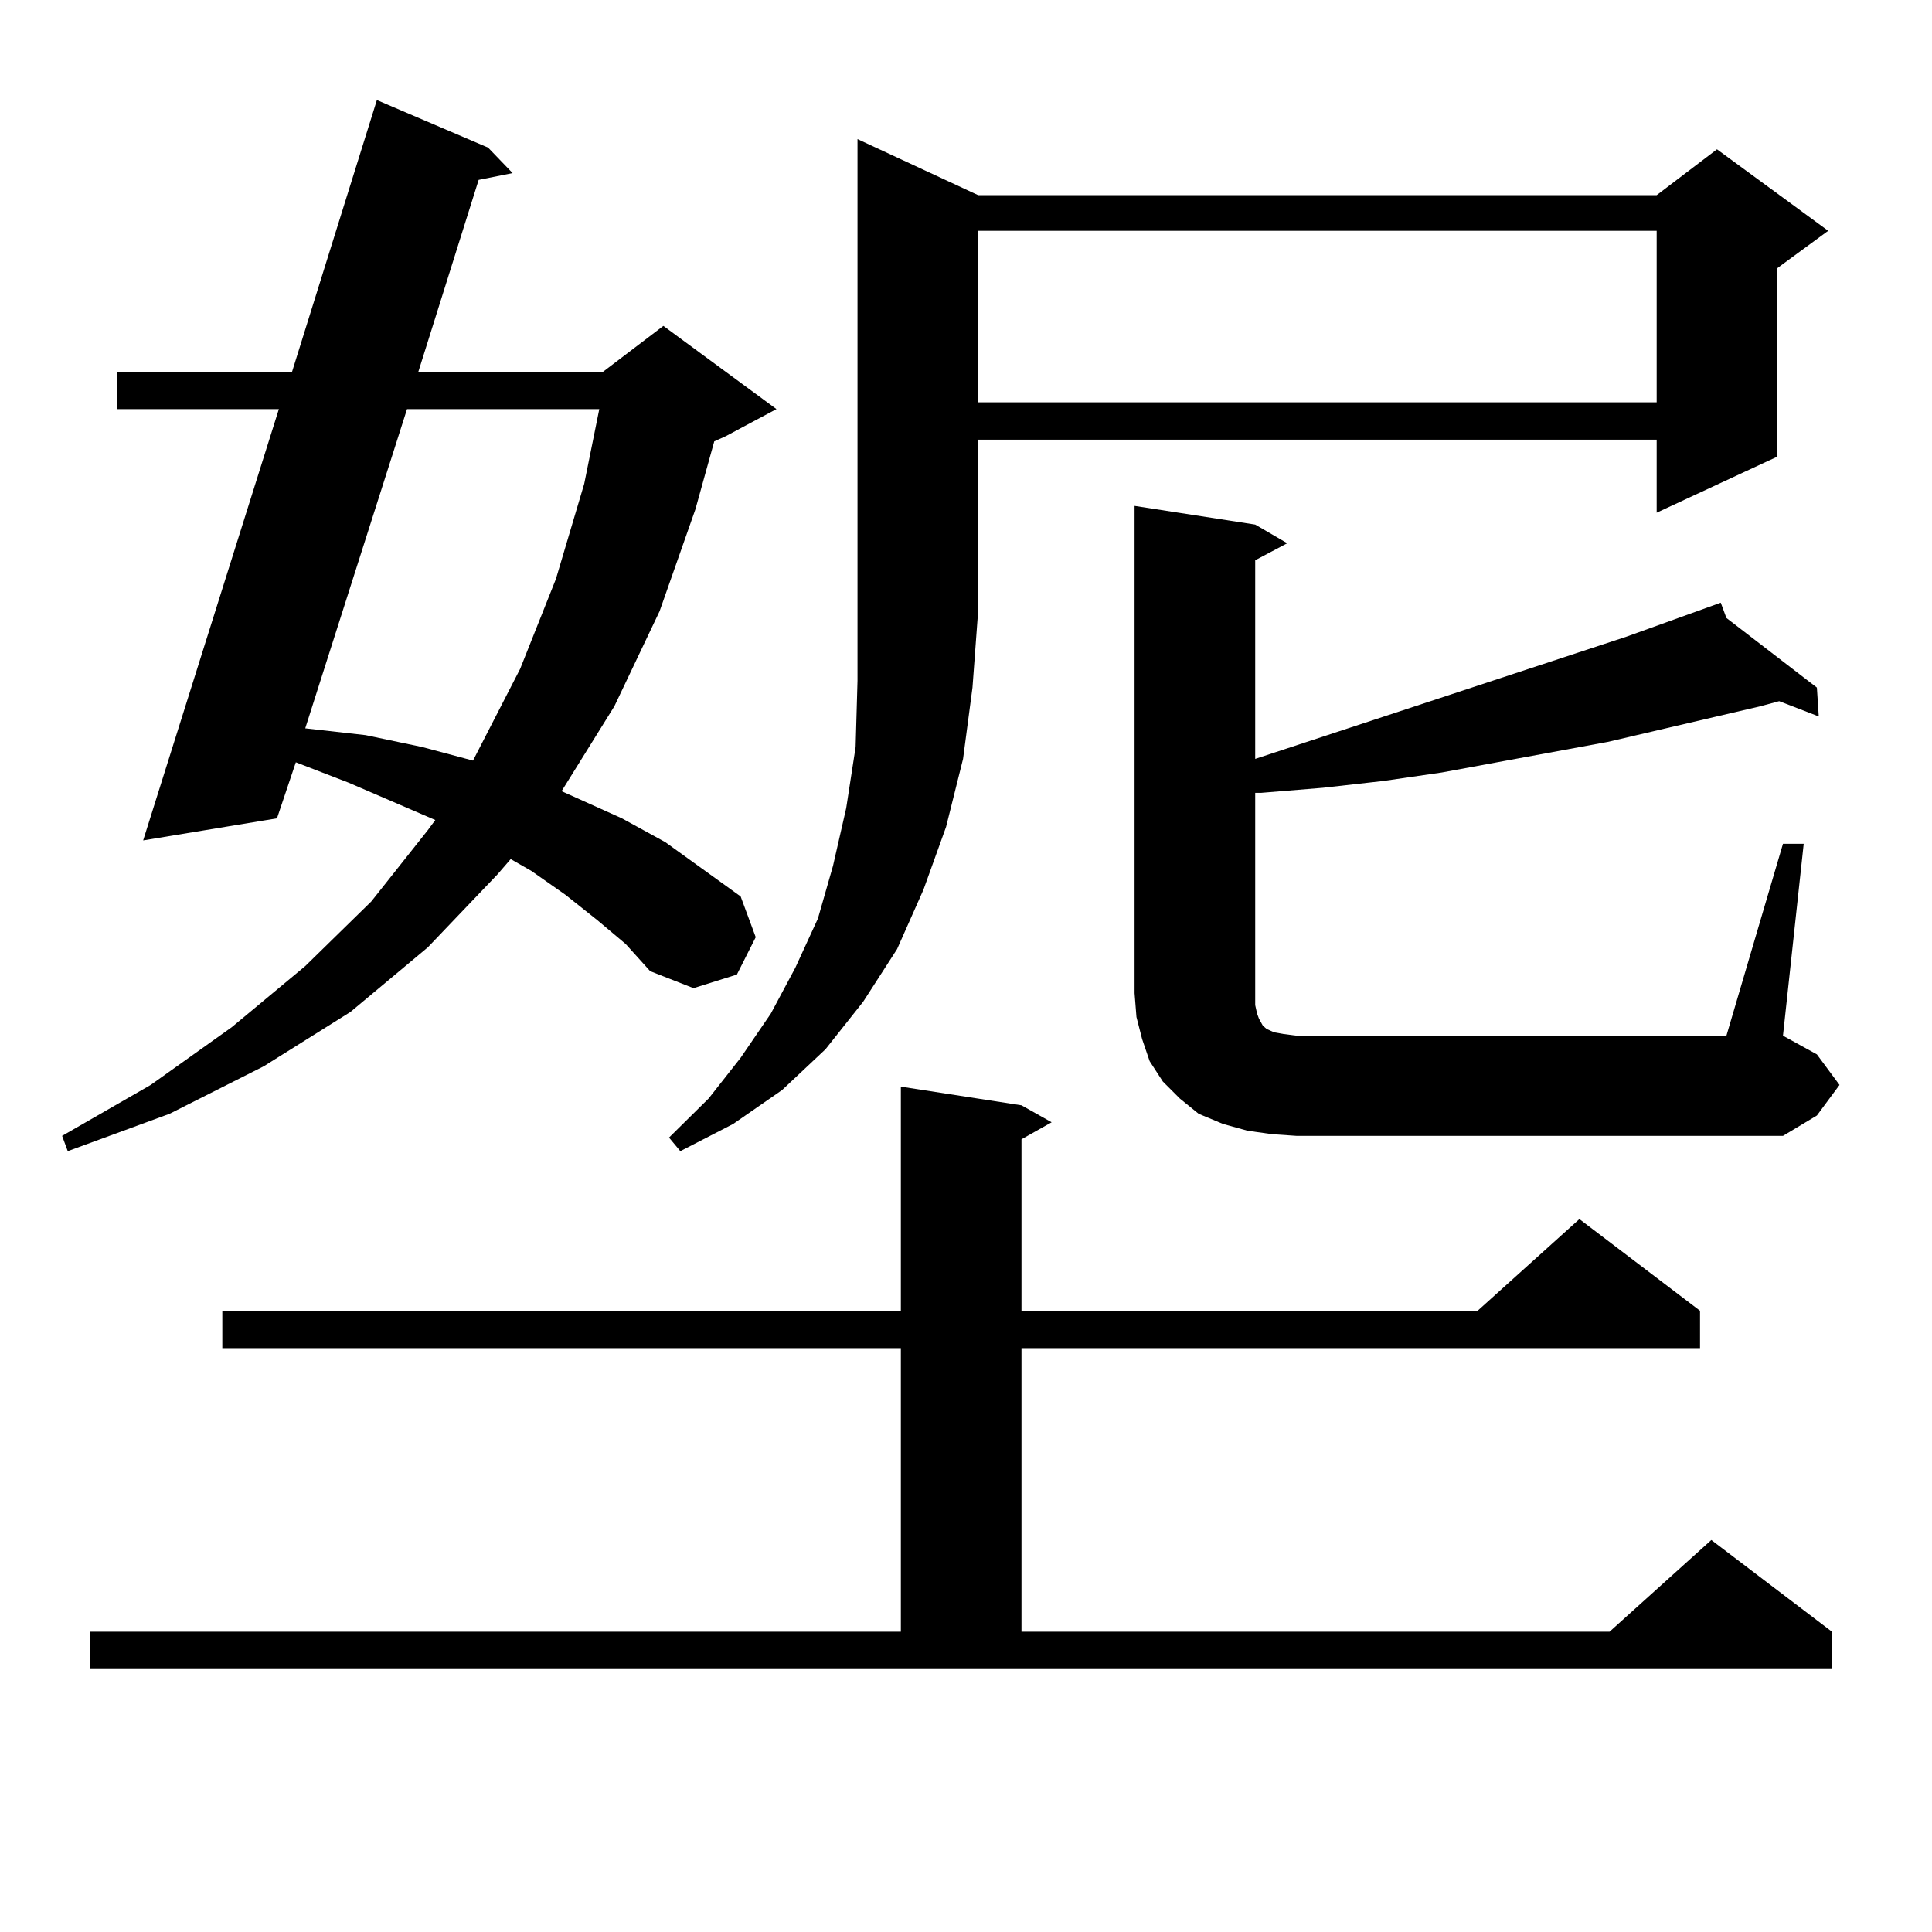
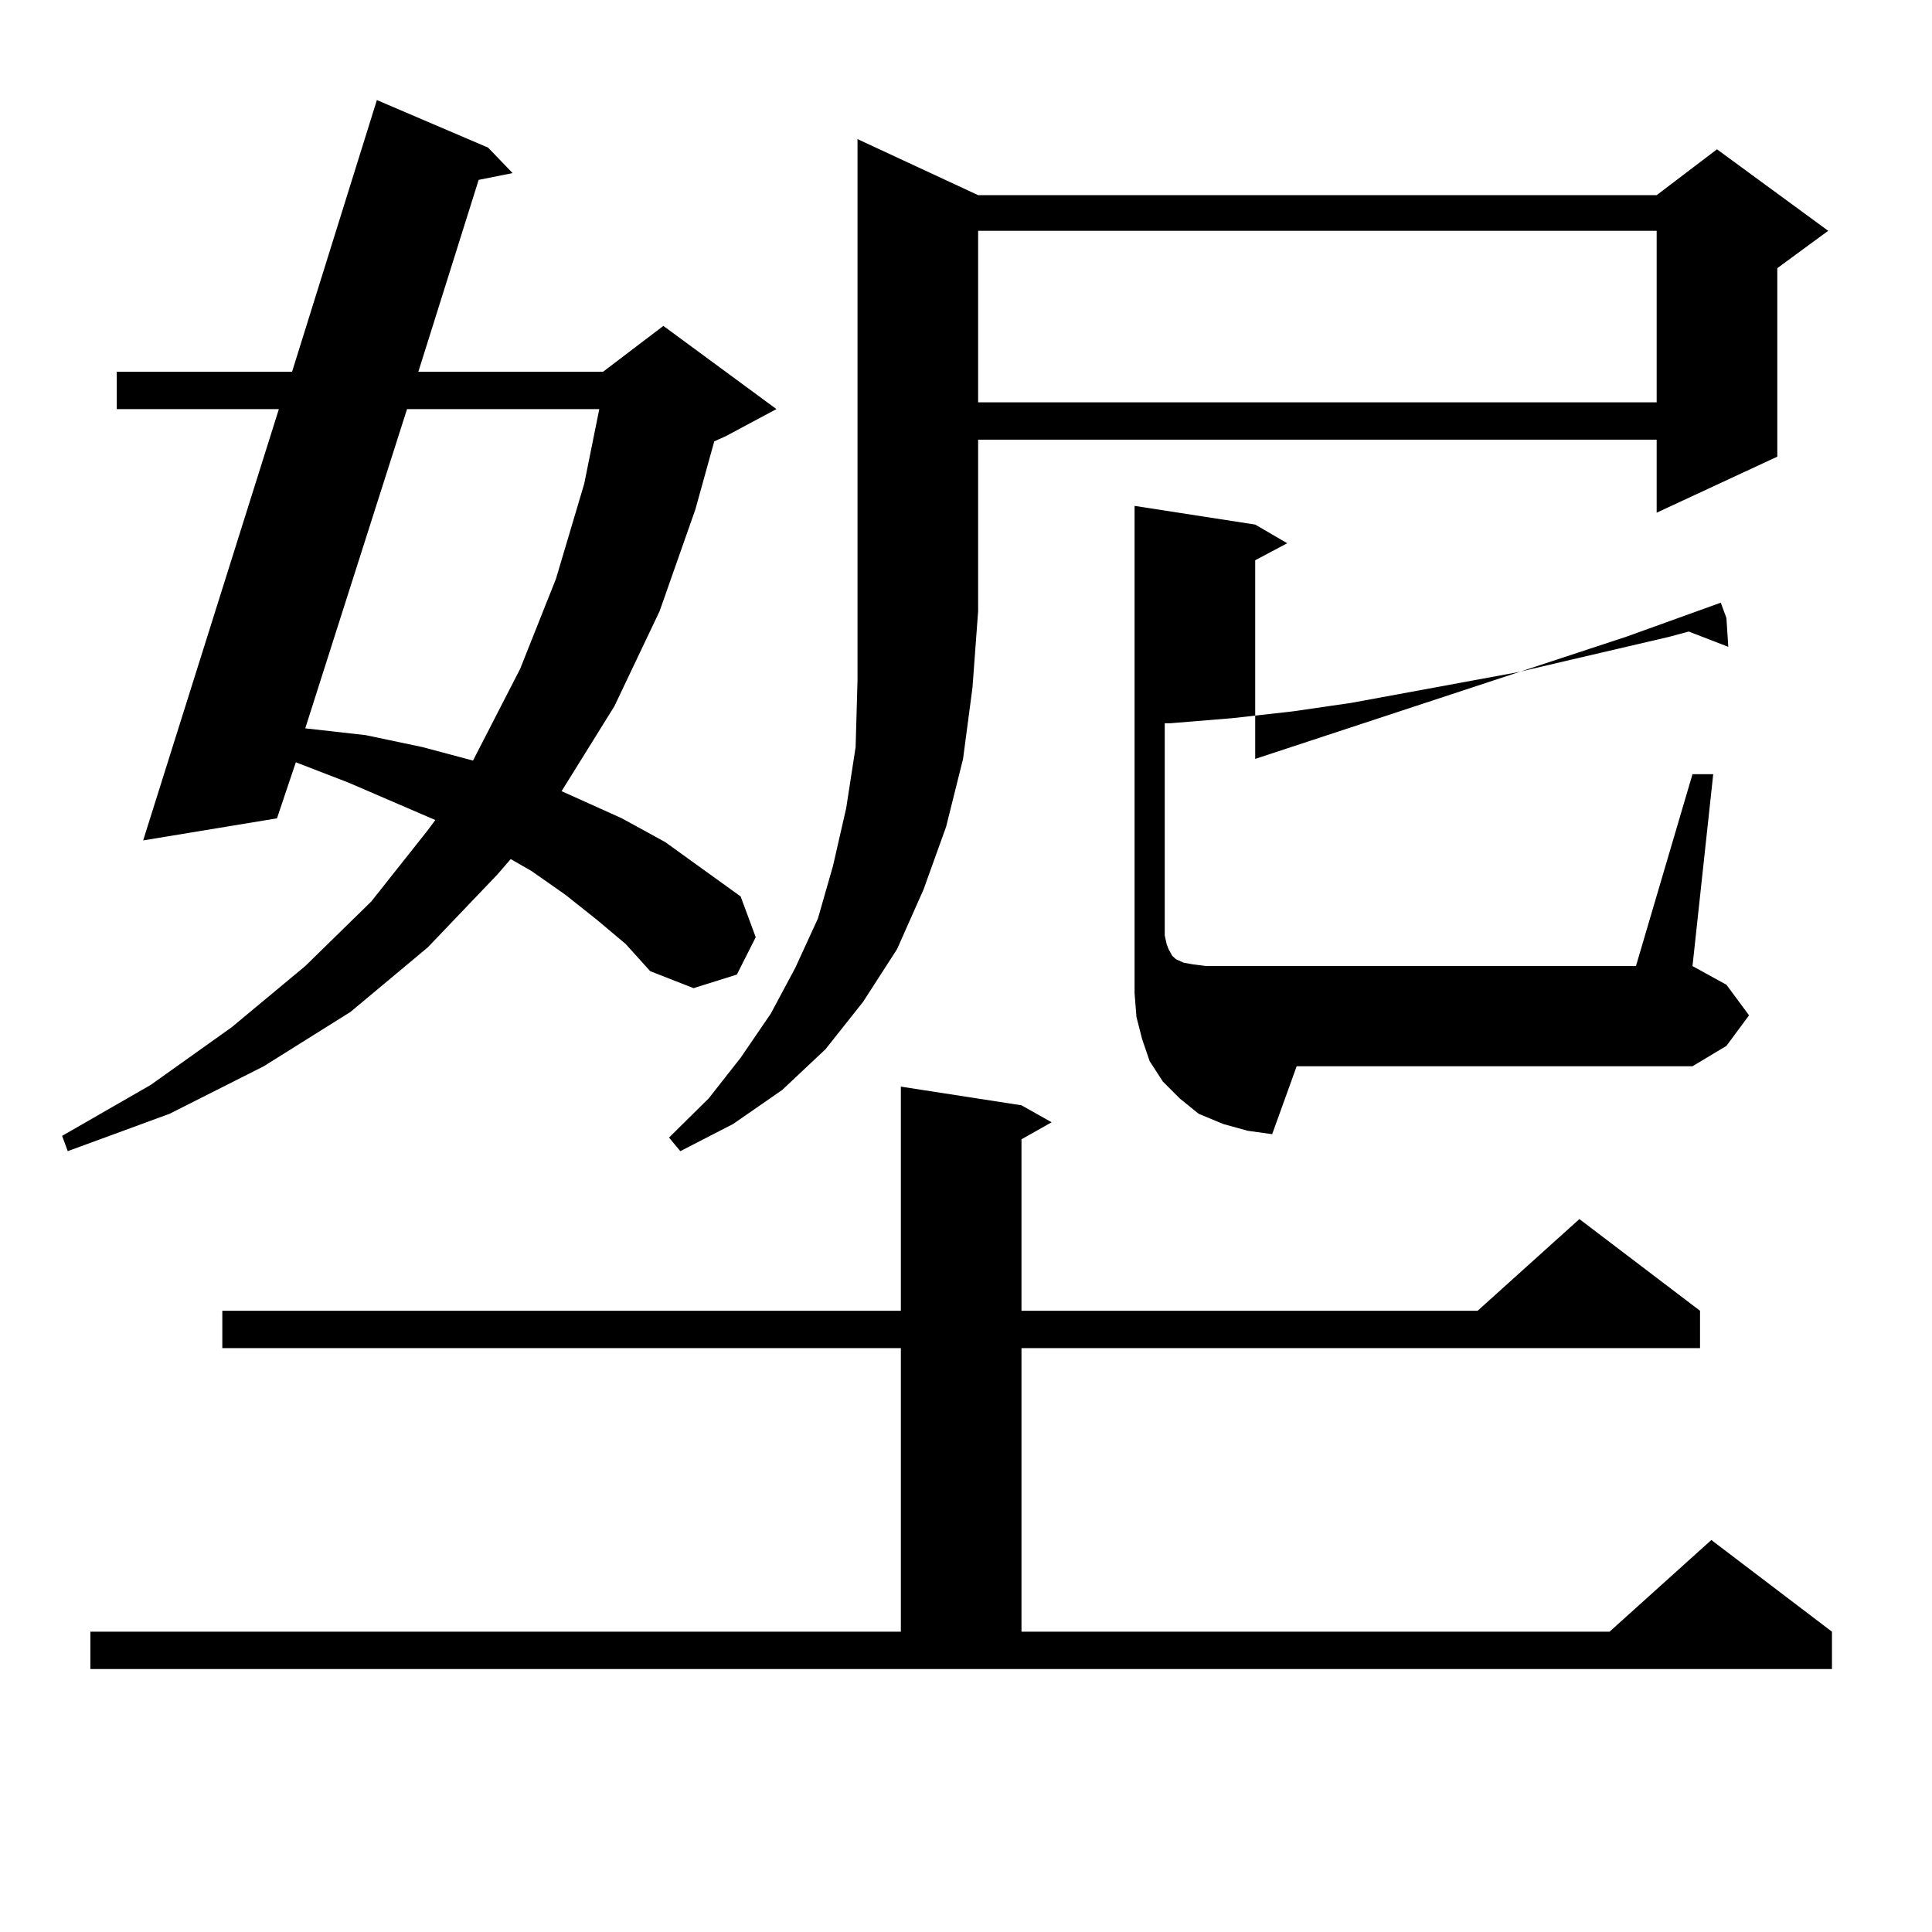
<svg xmlns="http://www.w3.org/2000/svg" version="1.1" id="图层_1" x="0px" y="0px" width="1000px" height="1000px" viewBox="0 0 1000 1000" enable-background="new 0 0 1000 1000" xml:space="preserve">
-   <path d="M309.212,476.301l-16.585-13.184l-17.561-12.305l-10.731-6.152l-6.829,7.91l-36.097,37.793l-39.999,33.398l-44.877,28.125  l-48.779,24.609l-52.682,19.336l-2.927-7.91l45.853-26.367l41.95-29.883l38.048-31.641l34.146-33.398l29.268-36.914l3.902-5.273  l-44.877-19.336l-27.316-10.547l-9.756,29.004l-69.267,11.426l70.242-223.242h-83.9v-19.336h90.729l43.901-140.625l57.56,24.609  l12.683,13.184l-17.561,3.516l-31.219,99.316h95.607l31.219-23.73l58.535,43.066l-26.341,14.063l-5.854,2.637l-9.756,35.156  l-18.536,52.734l-23.414,49.219l-27.316,43.945l31.219,14.063l22.438,12.305l19.512,14.063l19.512,14.063l7.805,21.094  l-9.756,19.336l-22.438,7.031l-22.438-8.789l-12.683-14.063L309.212,476.301z M46.779,844.563h419.502V697.785H115.07v-19.336  h351.211V562.434l62.438,9.668l15.609,8.789l-15.609,8.789v88.77h236.092l52.682-47.461l62.438,47.461v19.336H528.719v146.777  h304.383l52.682-47.461l62.438,47.461v19.336H46.779V844.563z M210.678,211.75l-52.682,165.234l31.219,3.516l29.268,6.152  l26.341,7.031l24.39-47.461l18.536-46.582l14.634-49.219l7.805-38.672H210.678z M506.28,101.008h351.211l31.219-23.73l57.56,42.188  l-26.341,19.336v97.559l-62.438,29.004V227.57H506.28v88.77l-2.927,39.551l-4.878,36.914l-8.78,35.156l-11.707,32.52l-13.658,30.762  l-17.561,27.246l-19.512,24.609l-22.438,21.094l-25.365,17.578l-27.316,14.063l-5.854-7.031l20.487-20.215l16.585-21.094  l15.609-22.852l12.683-23.73l11.707-25.488l7.805-27.246l6.829-29.883l4.878-31.641l0.976-34.277V316.34V72.004L506.28,101.008z   M506.28,119.465v88.77h351.211v-88.77H506.28z M658.472,587.043l-12.683-1.758l-12.683-3.516l-12.683-5.273l-9.756-7.91  l-8.78-8.789l-6.829-10.547l-3.902-11.426l-2.927-11.426l-0.976-12.305V261.848l62.438,9.668l16.585,9.668l-16.585,8.789v102.832  l192.19-63.281l48.779-17.578l2.927,7.91l46.828,36.035l0.976,14.941l-20.487-7.91l-9.756,2.637l-79.022,18.457l-85.852,15.82  l-30.243,4.395l-31.219,3.516l-32.194,2.637h-2.927v109.863l0.976,4.395l0.976,2.637l0.976,1.758l0.976,1.758l1.951,1.758  l3.902,1.758l4.878,0.879l6.829,0.879h222.434l29.268-99.316h10.731l-10.731,99.316l17.561,9.668l11.707,15.82l-11.707,15.82  l-17.561,10.547H671.154L658.472,587.043z" />
+   <path d="M309.212,476.301l-16.585-13.184l-17.561-12.305l-10.731-6.152l-6.829,7.91l-36.097,37.793l-39.999,33.398l-44.877,28.125  l-48.779,24.609l-52.682,19.336l-2.927-7.91l45.853-26.367l41.95-29.883l38.048-31.641l34.146-33.398l29.268-36.914l3.902-5.273  l-44.877-19.336l-27.316-10.547l-9.756,29.004l-69.267,11.426l70.242-223.242h-83.9v-19.336h90.729l43.901-140.625l57.56,24.609  l12.683,13.184l-17.561,3.516l-31.219,99.316h95.607l31.219-23.73l58.535,43.066l-26.341,14.063l-5.854,2.637l-9.756,35.156  l-18.536,52.734l-23.414,49.219l-27.316,43.945l31.219,14.063l22.438,12.305l19.512,14.063l19.512,14.063l7.805,21.094  l-9.756,19.336l-22.438,7.031l-22.438-8.789l-12.683-14.063L309.212,476.301z M46.779,844.563h419.502V697.785H115.07v-19.336  h351.211V562.434l62.438,9.668l15.609,8.789l-15.609,8.789v88.77h236.092l52.682-47.461l62.438,47.461v19.336H528.719v146.777  h304.383l52.682-47.461l62.438,47.461v19.336H46.779V844.563z M210.678,211.75l-52.682,165.234l31.219,3.516l29.268,6.152  l26.341,7.031l24.39-47.461l18.536-46.582l14.634-49.219l7.805-38.672H210.678z M506.28,101.008h351.211l31.219-23.73l57.56,42.188  l-26.341,19.336v97.559l-62.438,29.004V227.57H506.28v88.77l-2.927,39.551l-4.878,36.914l-8.78,35.156l-11.707,32.52l-13.658,30.762  l-17.561,27.246l-19.512,24.609l-22.438,21.094l-25.365,17.578l-27.316,14.063l-5.854-7.031l20.487-20.215l16.585-21.094  l15.609-22.852l12.683-23.73l11.707-25.488l7.805-27.246l6.829-29.883l4.878-31.641l0.976-34.277V316.34V72.004L506.28,101.008z   M506.28,119.465v88.77h351.211v-88.77H506.28z M658.472,587.043l-12.683-1.758l-12.683-3.516l-12.683-5.273l-9.756-7.91  l-8.78-8.789l-6.829-10.547l-3.902-11.426l-2.927-11.426l-0.976-12.305V261.848l62.438,9.668l16.585,9.668l-16.585,8.789v102.832  l192.19-63.281l48.779-17.578l2.927,7.91l0.976,14.941l-20.487-7.91l-9.756,2.637l-79.022,18.457l-85.852,15.82  l-30.243,4.395l-31.219,3.516l-32.194,2.637h-2.927v109.863l0.976,4.395l0.976,2.637l0.976,1.758l0.976,1.758l1.951,1.758  l3.902,1.758l4.878,0.879l6.829,0.879h222.434l29.268-99.316h10.731l-10.731,99.316l17.561,9.668l11.707,15.82l-11.707,15.82  l-17.561,10.547H671.154L658.472,587.043z" />
</svg>